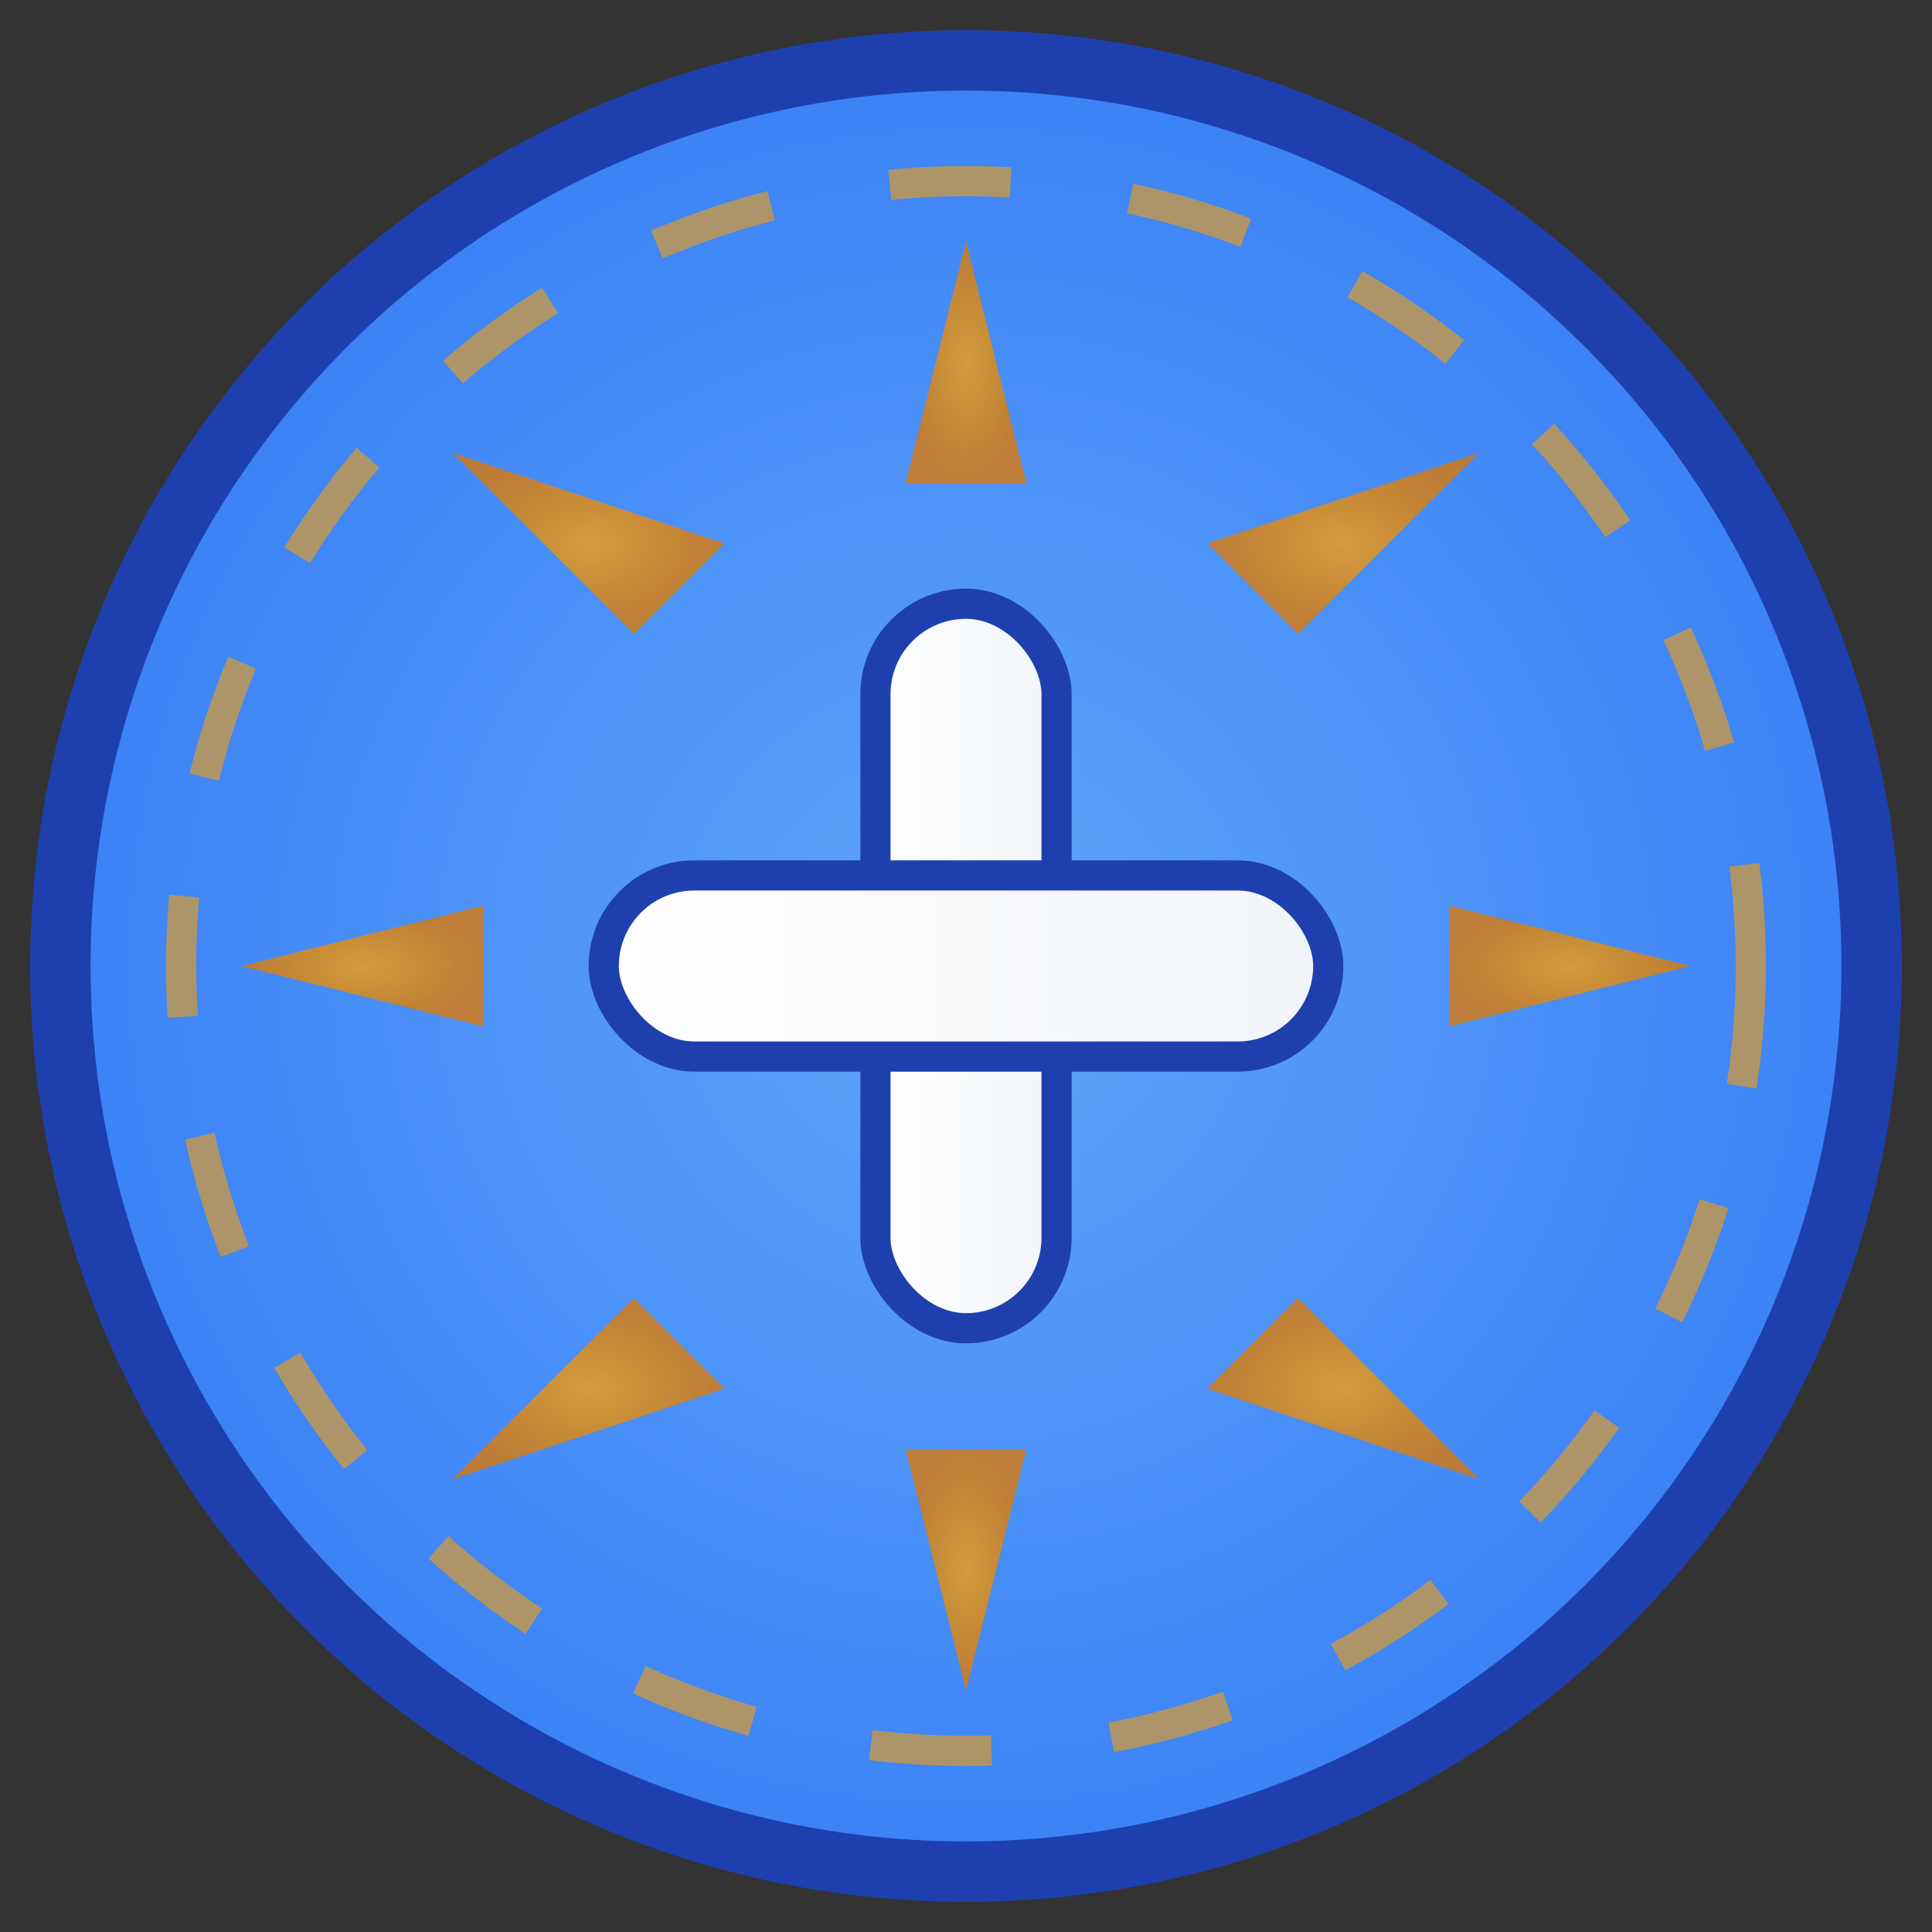
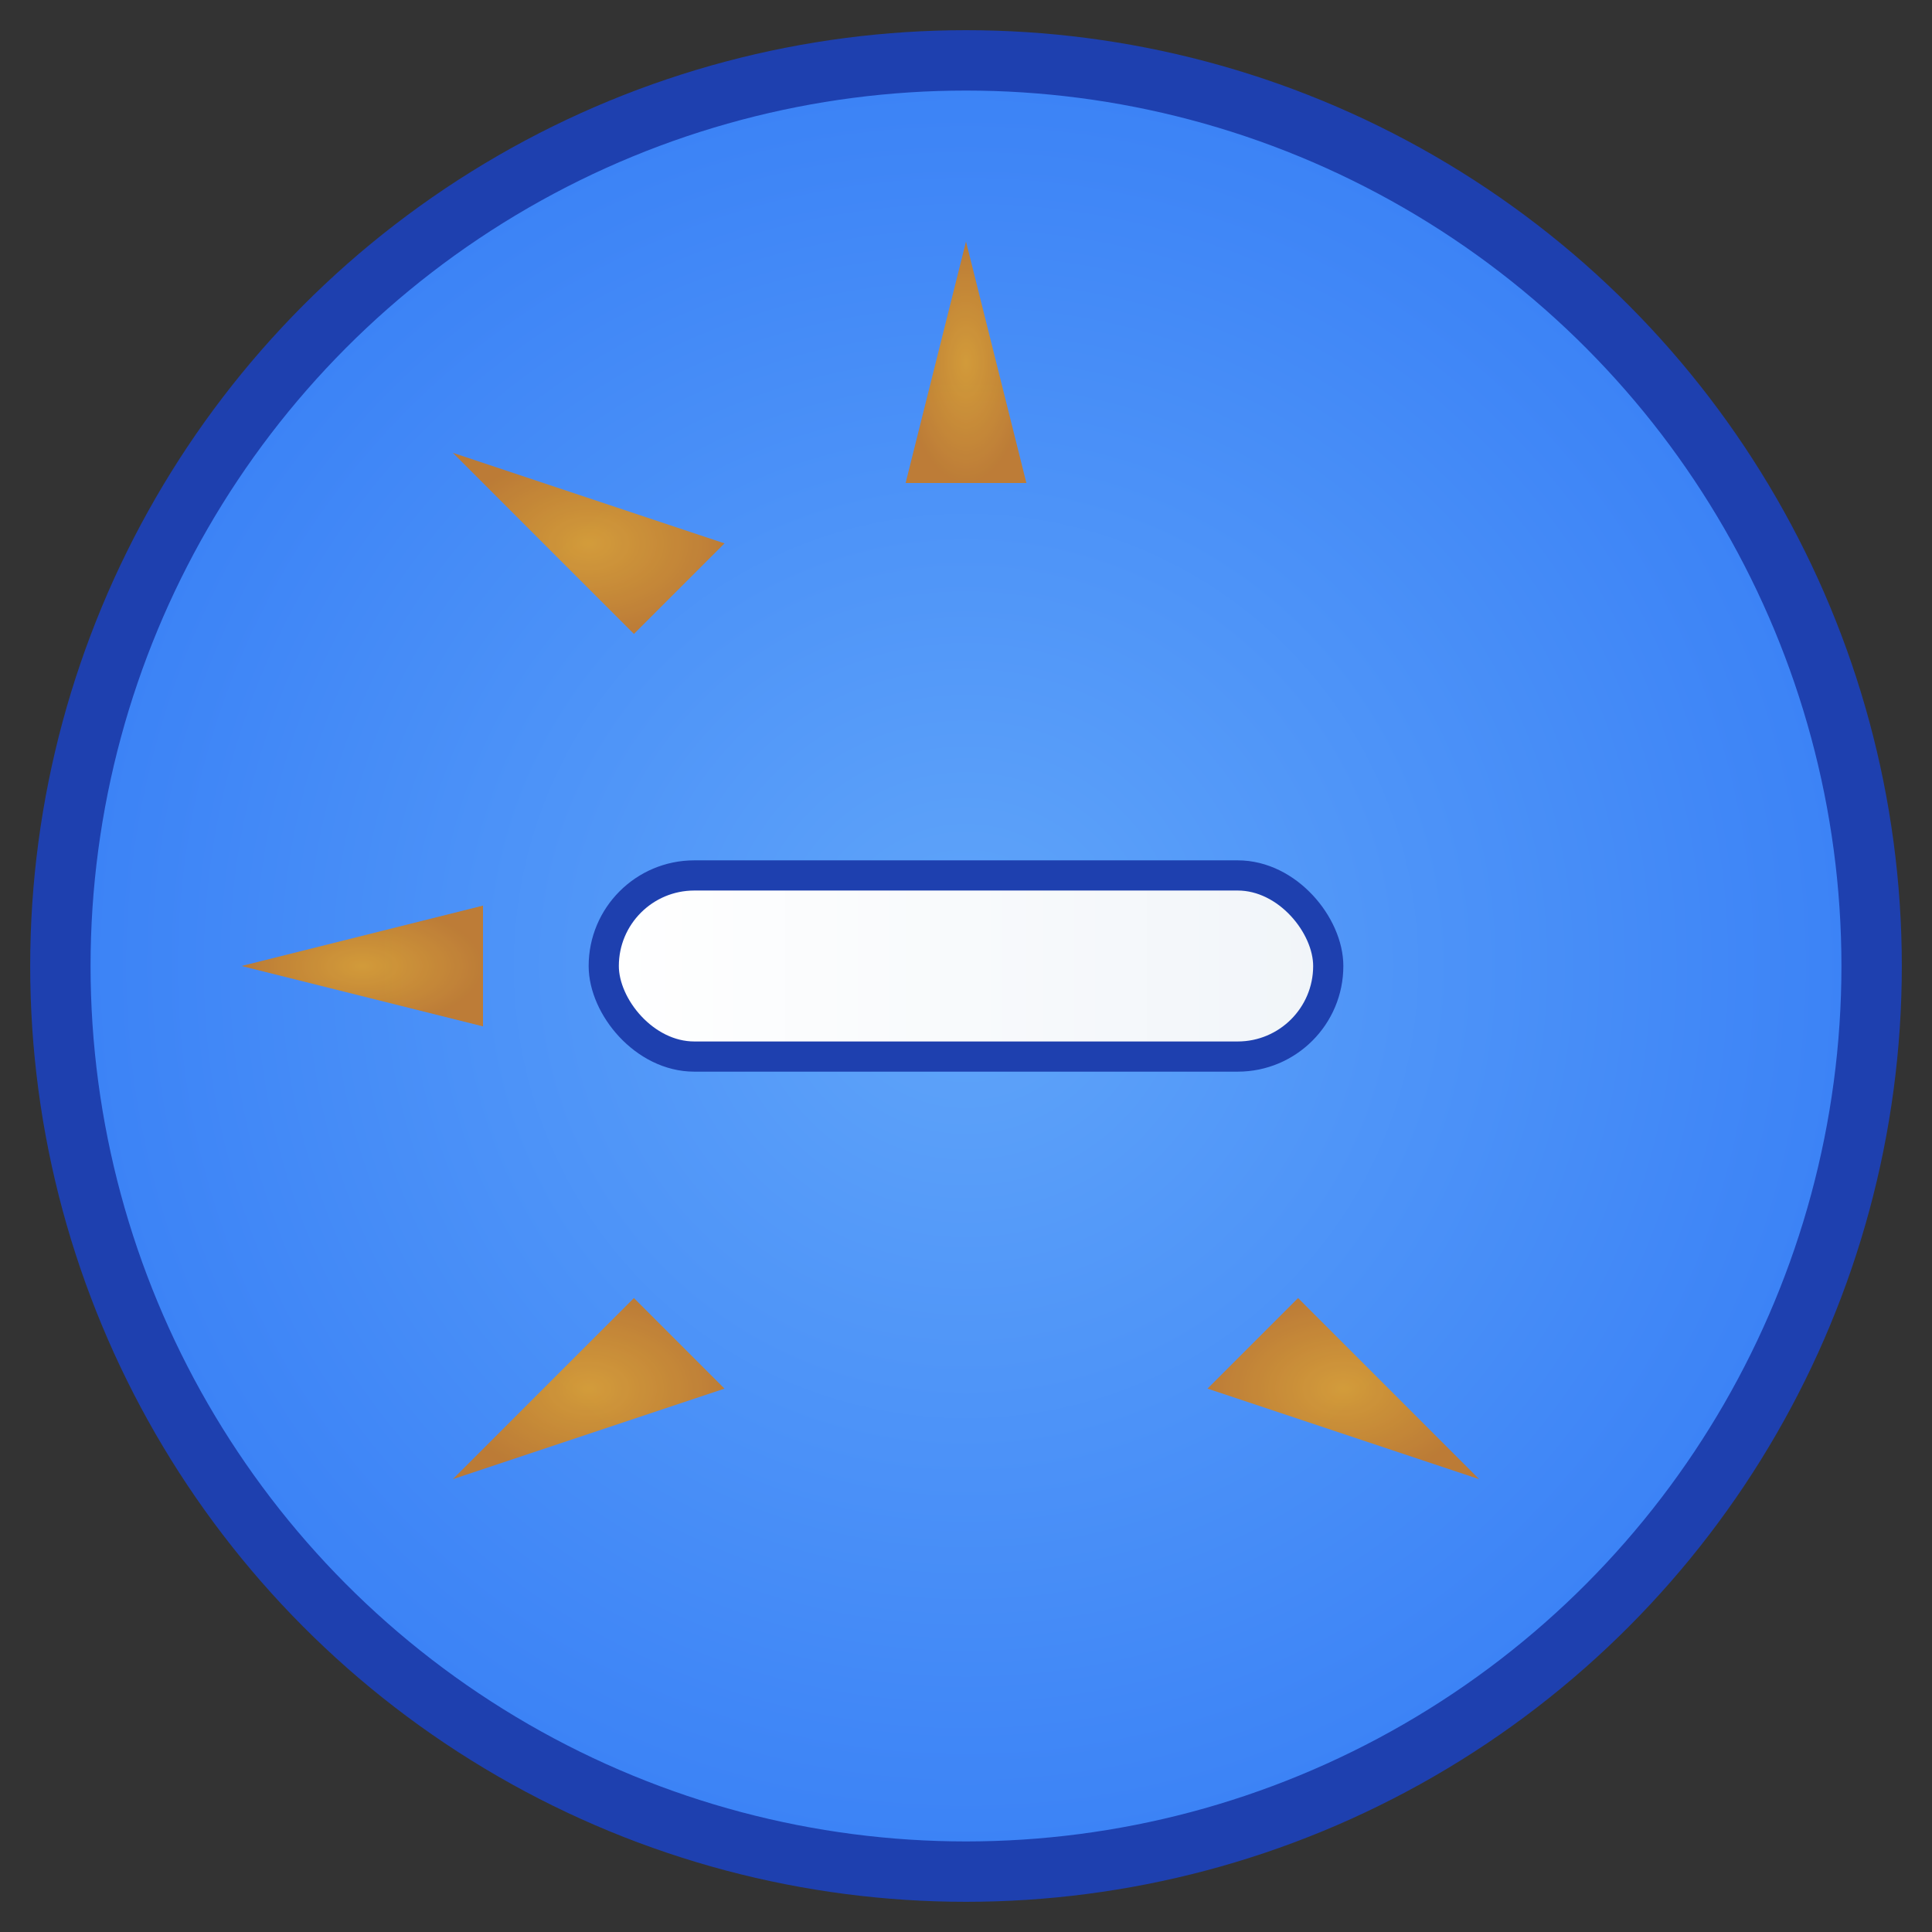
<svg xmlns="http://www.w3.org/2000/svg" width="32" height="32" viewBox="0 0 32 32">
  <rect x="0" y="0" width="32" height="32" fill="#333333" stroke="none" />
  <defs>
    <radialGradient id="energyGradient">
      <stop offset="0%" stop-color="#60A5FA" />
      <stop offset="100%" stop-color="#3B82F6" />
    </radialGradient>
    <linearGradient id="crossGradient">
      <stop offset="0%" stop-color="#FFFFFF" />
      <stop offset="100%" stop-color="#F1F5F9" />
    </linearGradient>
    <radialGradient id="rayGradient">
      <stop offset="0%" stop-color="#F59E0B" />
      <stop offset="100%" stop-color="#D97706" />
    </radialGradient>
  </defs>
  <circle cx="16" cy="16" r="15" fill="url(#energyGradient)" stroke="#1E40AF" stroke-width="1" />
  <g opacity="0.8">
    <path d="M16 4 L17 8 L15 8 Z" fill="url(#rayGradient)" />
-     <path d="M28 16 L24 17 L24 15 Z" fill="url(#rayGradient)" />
-     <path d="M16 28 L15 24 L17 24 Z" fill="url(#rayGradient)" />
    <path d="M4 16 L8 15 L8 17 Z" fill="url(#rayGradient)" />
-     <path d="M24.5 7.5 L21.5 10.5 L20 9 Z" fill="url(#rayGradient)" />
    <path d="M24.5 24.5 L21.5 21.5 L20 23 Z" fill="url(#rayGradient)" />
    <path d="M7.5 24.5 L10.5 21.5 L12 23 Z" fill="url(#rayGradient)" />
    <path d="M7.5 7.5 L10.5 10.5 L12 9 Z" fill="url(#rayGradient)" />
  </g>
  <g transform="translate(16,16)">
-     <rect x="-1.5" y="-6" width="3" height="12" rx="1.5" fill="url(#crossGradient)" stroke="#1E40AF" stroke-width="0.5" />
    <rect x="-6" y="-1.5" width="12" height="3" rx="1.5" fill="url(#crossGradient)" stroke="#1E40AF" stroke-width="0.5" />
  </g>
-   <circle cx="16" cy="16" r="13" fill="none" stroke="#F59E0B" stroke-width="0.5" opacity="0.6" stroke-dasharray="2,2" />
</svg>